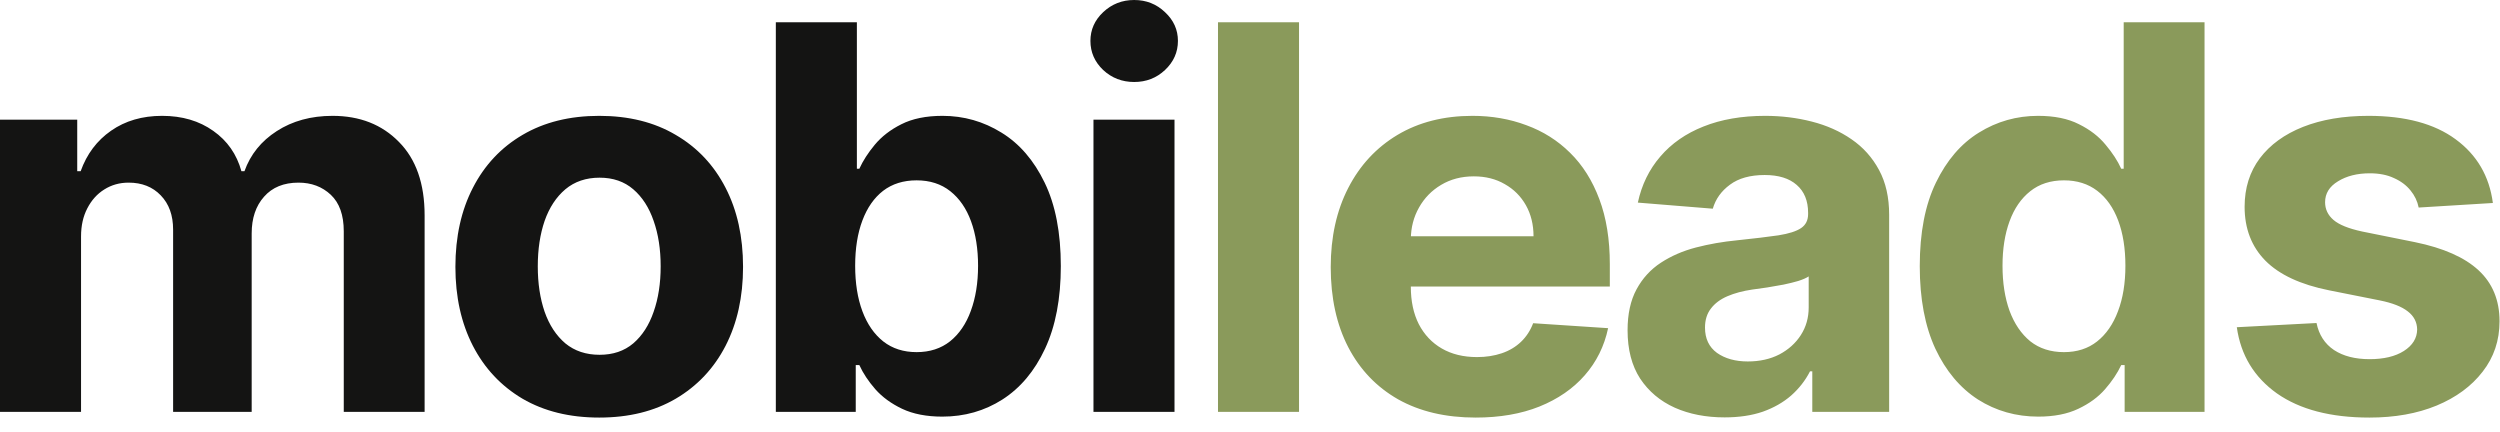
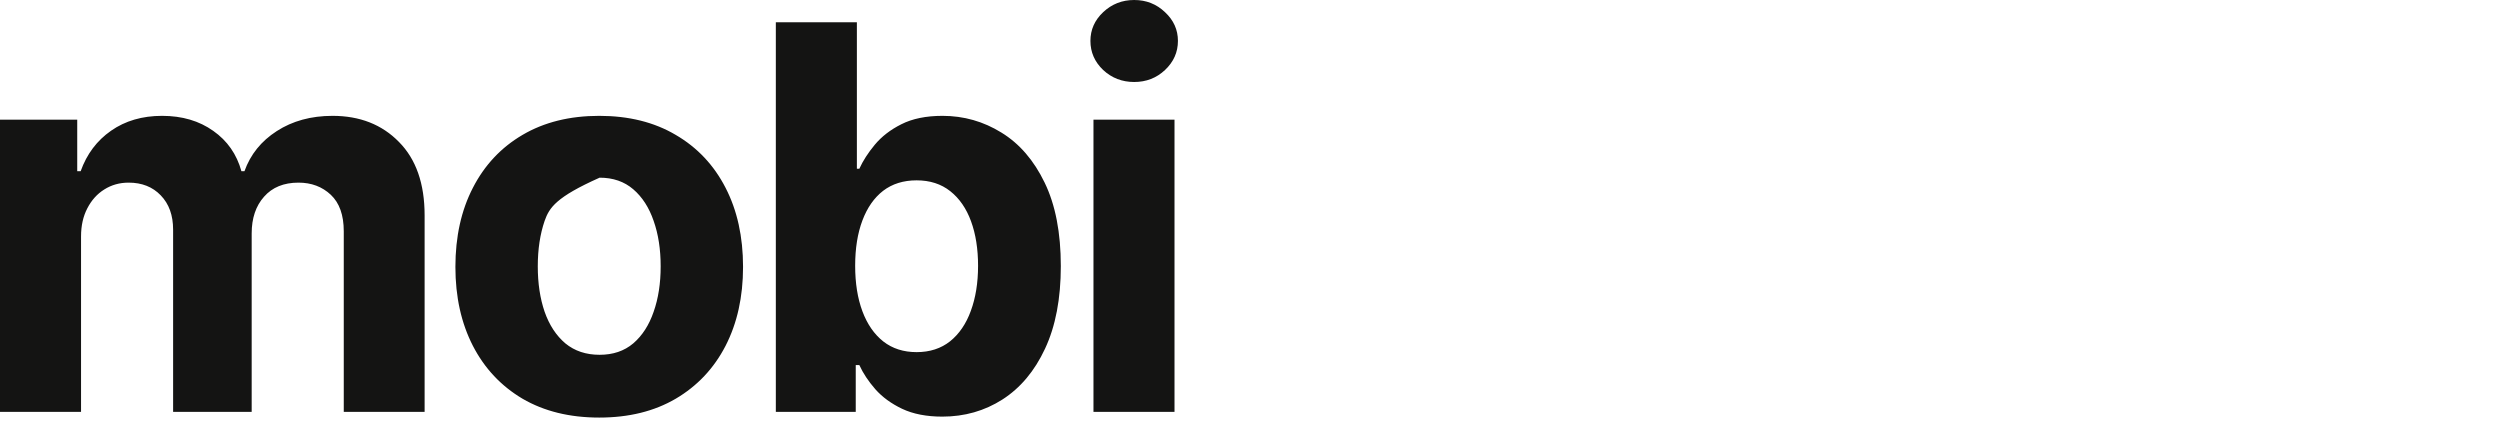
<svg xmlns="http://www.w3.org/2000/svg" viewBox="0 0 168.00 29.00" data-guides="{&quot;vertical&quot;:[],&quot;horizontal&quot;:[]}">
  <defs />
-   <path fill="#141413" stroke="none" fill-opacity="1" stroke-width="1" stroke-opacity="1" color="rgb(51, 51, 51)" id="tSvg10496cc3863" title="Path 1" d="M0 27.678C0 21.132 0 14.587 0 8.041C1.73 8.041 3.46 8.041 5.19 8.041C5.19 9.196 5.19 10.351 5.19 11.506C5.267 11.506 5.344 11.506 5.42 11.506C5.83 10.355 6.511 9.447 7.466 8.783C8.42 8.118 9.562 7.785 10.892 7.785C12.239 7.785 13.385 8.122 14.331 8.795C15.277 9.46 15.908 10.364 16.223 11.506C16.291 11.506 16.359 11.506 16.427 11.506C16.828 10.381 17.552 9.482 18.601 8.808C19.658 8.126 20.906 7.785 22.347 7.785C24.179 7.785 25.666 8.369 26.808 9.537C27.959 10.696 28.534 12.341 28.534 14.472C28.534 18.874 28.534 23.276 28.534 27.678C26.723 27.678 24.912 27.678 23.101 27.678C23.101 23.634 23.101 19.59 23.101 15.545C23.101 14.454 22.811 13.636 22.232 13.091C21.652 12.545 20.927 12.273 20.058 12.273C19.07 12.273 18.298 12.588 17.744 13.219C17.19 13.841 16.913 14.663 16.913 15.686C16.913 19.683 16.913 23.68 16.913 27.678C15.153 27.678 13.393 27.678 11.633 27.678C11.633 23.595 11.633 19.513 11.633 15.43C11.633 14.467 11.357 13.7 10.803 13.129C10.257 12.558 9.537 12.273 8.642 12.273C8.037 12.273 7.492 12.426 7.006 12.733C6.528 13.031 6.149 13.453 5.868 13.999C5.587 14.536 5.446 15.166 5.446 15.891C5.446 19.82 5.446 23.749 5.446 27.678C3.631 27.678 1.815 27.678 0 27.678ZM40.268 28.061C38.282 28.061 36.565 27.639 35.116 26.795C33.676 25.943 32.563 24.759 31.779 23.241C30.995 21.716 30.603 19.947 30.603 17.936C30.603 15.908 30.995 14.135 31.779 12.618C32.563 11.092 33.676 9.908 35.116 9.064C36.565 8.212 38.282 7.785 40.268 7.785C42.254 7.785 43.967 8.212 45.407 9.064C46.856 9.908 47.973 11.092 48.757 12.618C49.541 14.135 49.933 15.908 49.933 17.936C49.933 19.947 49.541 21.716 48.757 23.241C47.973 24.759 46.856 25.943 45.407 26.795C43.967 27.639 42.254 28.061 40.268 28.061ZM40.294 23.842C41.197 23.842 41.951 23.587 42.556 23.075C43.161 22.555 43.617 21.848 43.924 20.953C44.24 20.058 44.397 19.04 44.397 17.898C44.397 16.756 44.24 15.737 43.924 14.842C43.617 13.947 43.161 13.24 42.556 12.72C41.951 12.2 41.197 11.94 40.294 11.94C39.382 11.94 38.615 12.2 37.992 12.72C37.379 13.24 36.914 13.947 36.599 14.842C36.292 15.737 36.139 16.756 36.139 17.898C36.139 19.04 36.292 20.058 36.599 20.953C36.914 21.848 37.379 22.555 37.992 23.075C38.615 23.587 39.382 23.842 40.294 23.842ZM52.136 27.678C52.136 18.95 52.136 10.223 52.136 1.496C53.952 1.496 55.767 1.496 57.582 1.496C57.582 4.777 57.582 8.058 57.582 11.339C57.638 11.339 57.693 11.339 57.748 11.339C57.987 10.811 58.332 10.274 58.784 9.729C59.244 9.175 59.841 8.714 60.574 8.348C61.315 7.973 62.236 7.785 63.335 7.785C64.767 7.785 66.088 8.161 67.298 8.911C68.508 9.652 69.476 10.773 70.2 12.273C70.925 13.764 71.287 15.635 71.287 17.885C71.287 20.075 70.933 21.925 70.226 23.433C69.527 24.933 68.572 26.071 67.362 26.847C66.16 27.614 64.814 27.997 63.322 27.997C62.266 27.997 61.366 27.822 60.625 27.473C59.892 27.124 59.291 26.685 58.822 26.156C58.354 25.619 57.996 25.078 57.748 24.533C57.667 24.533 57.587 24.533 57.506 24.533C57.506 25.581 57.506 26.629 57.506 27.678C55.716 27.678 53.926 27.678 52.136 27.678ZM57.467 17.859C57.467 19.027 57.629 20.045 57.953 20.915C58.277 21.784 58.746 22.462 59.359 22.947C59.973 23.425 60.719 23.663 61.596 23.663C62.483 23.663 63.233 23.42 63.846 22.935C64.46 22.44 64.925 21.759 65.24 20.889C65.564 20.011 65.726 19.001 65.726 17.859C65.726 16.726 65.568 15.729 65.253 14.868C64.938 14.007 64.473 13.334 63.859 12.848C63.246 12.362 62.491 12.119 61.596 12.119C60.71 12.119 59.96 12.354 59.346 12.822C58.741 13.291 58.277 13.956 57.953 14.817C57.629 15.678 57.467 16.692 57.467 17.859ZM73.481 27.678C73.481 21.132 73.481 14.587 73.481 8.041C75.296 8.041 77.112 8.041 78.927 8.041C78.927 14.587 78.927 21.132 78.927 27.678C77.112 27.678 75.296 27.678 73.481 27.678ZM76.217 5.51C75.407 5.51 74.712 5.242 74.133 4.705C73.562 4.159 73.276 3.507 73.276 2.749C73.276 1.999 73.562 1.355 74.133 0.818C74.712 0.273 75.407 0 76.217 0C77.026 0 77.717 0.273 78.288 0.818C78.867 1.355 79.157 1.999 79.157 2.749C79.157 3.507 78.867 4.159 78.288 4.705C77.717 5.242 77.026 5.51 76.217 5.51Z" />
-   <path fill="#8A9A5B" stroke="none" fill-opacity="1" stroke-width="1" stroke-opacity="1" color="rgb(51, 51, 51)" id="tSvg2512a9e20" title="Path 2" d="M87.295 1.496C87.295 10.223 87.295 18.95 87.295 27.678C85.48 27.678 83.665 27.678 81.849 27.678C81.849 18.95 81.849 10.223 81.849 1.496C83.665 1.496 85.48 1.496 87.295 1.496ZM99.167 28.061C97.147 28.061 95.408 27.652 93.951 26.834C92.502 26.007 91.386 24.84 90.602 23.331C89.817 21.814 89.425 20.02 89.425 17.949C89.425 15.929 89.817 14.156 90.602 12.631C91.386 11.105 92.489 9.916 93.913 9.064C95.344 8.212 97.023 7.785 98.95 7.785C100.245 7.785 101.451 7.994 102.567 8.412C103.692 8.821 104.673 9.439 105.508 10.266C106.351 11.092 107.008 12.132 107.476 13.385C107.945 14.629 108.18 16.087 108.18 17.757C108.18 18.256 108.18 18.754 108.18 19.253C102.653 19.253 97.126 19.253 91.599 19.253C91.599 18.128 91.599 17.003 91.599 15.878C95.417 15.878 99.235 15.878 103.053 15.878C103.053 15.094 102.883 14.399 102.542 13.794C102.201 13.189 101.728 12.716 101.123 12.375C100.526 12.026 99.832 11.851 99.039 11.851C98.212 11.851 97.479 12.043 96.84 12.426C96.209 12.801 95.715 13.308 95.357 13.947C94.999 14.578 94.816 15.281 94.807 16.057C94.807 17.126 94.807 18.196 94.807 19.266C94.807 20.237 94.986 21.077 95.344 21.784C95.711 22.491 96.227 23.037 96.891 23.42C97.556 23.804 98.344 23.996 99.256 23.996C99.861 23.996 100.415 23.91 100.918 23.74C101.421 23.57 101.851 23.314 102.209 22.973C102.567 22.632 102.84 22.215 103.028 21.72C104.707 21.831 106.386 21.942 108.065 22.053C107.809 23.263 107.285 24.32 106.492 25.223C105.708 26.118 104.694 26.817 103.449 27.32C102.214 27.814 100.786 28.061 99.167 28.061ZM115.893 28.048C114.64 28.048 113.524 27.831 112.544 27.396C111.563 26.953 110.788 26.301 110.217 25.44C109.654 24.571 109.373 23.489 109.373 22.193C109.373 21.102 109.573 20.186 109.974 19.445C110.375 18.703 110.92 18.107 111.61 17.655C112.301 17.203 113.085 16.862 113.963 16.632C114.849 16.402 115.778 16.24 116.75 16.146C117.892 16.027 118.812 15.916 119.511 15.814C120.21 15.703 120.717 15.541 121.032 15.328C121.348 15.115 121.505 14.8 121.505 14.382C121.505 14.357 121.505 14.331 121.505 14.305C121.505 13.496 121.25 12.869 120.738 12.426C120.235 11.983 119.519 11.761 118.59 11.761C117.61 11.761 116.831 11.979 116.251 12.413C115.671 12.839 115.288 13.376 115.1 14.024C113.421 13.888 111.742 13.751 110.063 13.615C110.319 12.422 110.822 11.391 111.572 10.521C112.322 9.643 113.289 8.97 114.474 8.501C115.667 8.024 117.048 7.785 118.616 7.785C119.707 7.785 120.751 7.913 121.748 8.169C122.754 8.425 123.644 8.821 124.42 9.358C125.204 9.895 125.822 10.585 126.274 11.429C126.725 12.264 126.951 13.266 126.951 14.433C126.951 18.848 126.951 23.263 126.951 27.678C125.229 27.678 123.508 27.678 121.786 27.678C121.786 26.77 121.786 25.862 121.786 24.954C121.735 24.954 121.684 24.954 121.633 24.954C121.318 25.568 120.896 26.109 120.367 26.578C119.839 27.038 119.204 27.401 118.463 27.665C117.721 27.92 116.865 28.048 115.893 28.048ZM117.453 24.29C118.254 24.29 118.961 24.132 119.575 23.817C120.188 23.493 120.67 23.058 121.019 22.513C121.369 21.967 121.544 21.349 121.544 20.659C121.544 19.965 121.544 19.27 121.544 18.575C121.373 18.686 121.139 18.788 120.84 18.882C120.551 18.967 120.223 19.048 119.856 19.125C119.49 19.193 119.123 19.257 118.757 19.317C118.39 19.368 118.058 19.415 117.759 19.457C117.12 19.551 116.562 19.7 116.085 19.905C115.608 20.109 115.237 20.386 114.973 20.736C114.708 21.077 114.576 21.503 114.576 22.014C114.576 22.756 114.845 23.322 115.382 23.715C115.927 24.098 116.617 24.29 117.453 24.29ZM136.972 27.997C135.481 27.997 134.13 27.614 132.92 26.847C131.718 26.071 130.763 24.933 130.056 23.433C129.357 21.925 129.008 20.075 129.008 17.885C129.008 15.635 129.37 13.764 130.094 12.273C130.819 10.773 131.782 9.652 132.984 8.911C134.194 8.161 135.519 7.785 136.959 7.785C138.059 7.785 138.975 7.973 139.708 8.348C140.449 8.714 141.046 9.175 141.498 9.729C141.958 10.274 142.307 10.811 142.546 11.339C142.601 11.339 142.657 11.339 142.712 11.339C142.712 8.058 142.712 4.777 142.712 1.496C144.523 1.496 146.334 1.496 148.145 1.496C148.145 10.223 148.145 18.95 148.145 27.678C146.355 27.678 144.566 27.678 142.776 27.678C142.776 26.629 142.776 25.581 142.776 24.533C142.699 24.533 142.623 24.533 142.546 24.533C142.29 25.078 141.928 25.619 141.459 26.156C140.999 26.685 140.398 27.124 139.657 27.473C138.924 27.822 138.029 27.997 136.972 27.997ZM138.698 23.663C139.576 23.663 140.317 23.425 140.922 22.947C141.536 22.462 142.005 21.784 142.329 20.915C142.661 20.045 142.827 19.027 142.827 17.859C142.827 16.692 142.665 15.678 142.342 14.817C142.018 13.956 141.549 13.291 140.935 12.822C140.322 12.354 139.576 12.119 138.698 12.119C137.803 12.119 137.049 12.362 136.435 12.848C135.822 13.334 135.357 14.007 135.042 14.868C134.726 15.729 134.569 16.726 134.569 17.859C134.569 19.001 134.726 20.011 135.042 20.889C135.366 21.759 135.83 22.44 136.435 22.935C137.049 23.42 137.803 23.663 138.698 23.663ZM167.521 13.641C165.859 13.743 164.197 13.845 162.535 13.947C162.45 13.521 162.267 13.138 161.986 12.797C161.704 12.447 161.334 12.17 160.873 11.966C160.422 11.753 159.881 11.646 159.25 11.646C158.406 11.646 157.694 11.825 157.115 12.183C156.535 12.533 156.246 13.001 156.246 13.589C156.246 14.058 156.433 14.454 156.808 14.778C157.183 15.102 157.827 15.362 158.739 15.558C159.923 15.797 161.108 16.035 162.292 16.274C164.202 16.666 165.625 17.297 166.562 18.166C167.5 19.035 167.969 20.178 167.969 21.592C167.969 22.879 167.589 24.009 166.831 24.98C166.081 25.952 165.05 26.71 163.737 27.256C162.433 27.793 160.929 28.061 159.224 28.061C156.625 28.061 154.554 27.52 153.011 26.438C151.477 25.347 150.578 23.864 150.314 21.989C152.099 21.895 153.885 21.801 155.67 21.707C155.832 22.5 156.224 23.105 156.846 23.523C157.469 23.932 158.265 24.136 159.237 24.136C160.192 24.136 160.959 23.953 161.538 23.587C162.126 23.212 162.425 22.73 162.433 22.142C162.425 21.648 162.216 21.243 161.807 20.928C161.398 20.604 160.767 20.357 159.915 20.186C158.781 19.96 157.648 19.734 156.514 19.509C154.596 19.125 153.169 18.46 152.231 17.514C151.302 16.568 150.838 15.362 150.838 13.896C150.838 12.635 151.179 11.548 151.861 10.636C152.551 9.724 153.518 9.021 154.763 8.527C156.015 8.033 157.481 7.785 159.16 7.785C161.64 7.785 163.592 8.31 165.015 9.358C166.447 10.406 167.283 11.834 167.521 13.641Z" />
+   <path fill="#141413" stroke="none" fill-opacity="1" stroke-width="1" stroke-opacity="1" color="rgb(51, 51, 51)" id="tSvg10496cc3863" title="Path 1" d="M0 27.678C0 21.132 0 14.587 0 8.041C1.73 8.041 3.46 8.041 5.19 8.041C5.19 9.196 5.19 10.351 5.19 11.506C5.267 11.506 5.344 11.506 5.42 11.506C5.83 10.355 6.511 9.447 7.466 8.783C8.42 8.118 9.562 7.785 10.892 7.785C12.239 7.785 13.385 8.122 14.331 8.795C15.277 9.46 15.908 10.364 16.223 11.506C16.291 11.506 16.359 11.506 16.427 11.506C16.828 10.381 17.552 9.482 18.601 8.808C19.658 8.126 20.906 7.785 22.347 7.785C24.179 7.785 25.666 8.369 26.808 9.537C27.959 10.696 28.534 12.341 28.534 14.472C28.534 18.874 28.534 23.276 28.534 27.678C26.723 27.678 24.912 27.678 23.101 27.678C23.101 23.634 23.101 19.59 23.101 15.545C23.101 14.454 22.811 13.636 22.232 13.091C21.652 12.545 20.927 12.273 20.058 12.273C19.07 12.273 18.298 12.588 17.744 13.219C17.19 13.841 16.913 14.663 16.913 15.686C16.913 19.683 16.913 23.68 16.913 27.678C15.153 27.678 13.393 27.678 11.633 27.678C11.633 23.595 11.633 19.513 11.633 15.43C11.633 14.467 11.357 13.7 10.803 13.129C10.257 12.558 9.537 12.273 8.642 12.273C8.037 12.273 7.492 12.426 7.006 12.733C6.528 13.031 6.149 13.453 5.868 13.999C5.587 14.536 5.446 15.166 5.446 15.891C5.446 19.82 5.446 23.749 5.446 27.678C3.631 27.678 1.815 27.678 0 27.678ZM40.268 28.061C38.282 28.061 36.565 27.639 35.116 26.795C33.676 25.943 32.563 24.759 31.779 23.241C30.995 21.716 30.603 19.947 30.603 17.936C30.603 15.908 30.995 14.135 31.779 12.618C32.563 11.092 33.676 9.908 35.116 9.064C36.565 8.212 38.282 7.785 40.268 7.785C42.254 7.785 43.967 8.212 45.407 9.064C46.856 9.908 47.973 11.092 48.757 12.618C49.541 14.135 49.933 15.908 49.933 17.936C49.933 19.947 49.541 21.716 48.757 23.241C47.973 24.759 46.856 25.943 45.407 26.795C43.967 27.639 42.254 28.061 40.268 28.061ZM40.294 23.842C41.197 23.842 41.951 23.587 42.556 23.075C43.161 22.555 43.617 21.848 43.924 20.953C44.24 20.058 44.397 19.04 44.397 17.898C44.397 16.756 44.24 15.737 43.924 14.842C43.617 13.947 43.161 13.24 42.556 12.72C41.951 12.2 41.197 11.94 40.294 11.94C37.379 13.24 36.914 13.947 36.599 14.842C36.292 15.737 36.139 16.756 36.139 17.898C36.139 19.04 36.292 20.058 36.599 20.953C36.914 21.848 37.379 22.555 37.992 23.075C38.615 23.587 39.382 23.842 40.294 23.842ZM52.136 27.678C52.136 18.95 52.136 10.223 52.136 1.496C53.952 1.496 55.767 1.496 57.582 1.496C57.582 4.777 57.582 8.058 57.582 11.339C57.638 11.339 57.693 11.339 57.748 11.339C57.987 10.811 58.332 10.274 58.784 9.729C59.244 9.175 59.841 8.714 60.574 8.348C61.315 7.973 62.236 7.785 63.335 7.785C64.767 7.785 66.088 8.161 67.298 8.911C68.508 9.652 69.476 10.773 70.2 12.273C70.925 13.764 71.287 15.635 71.287 17.885C71.287 20.075 70.933 21.925 70.226 23.433C69.527 24.933 68.572 26.071 67.362 26.847C66.16 27.614 64.814 27.997 63.322 27.997C62.266 27.997 61.366 27.822 60.625 27.473C59.892 27.124 59.291 26.685 58.822 26.156C58.354 25.619 57.996 25.078 57.748 24.533C57.667 24.533 57.587 24.533 57.506 24.533C57.506 25.581 57.506 26.629 57.506 27.678C55.716 27.678 53.926 27.678 52.136 27.678ZM57.467 17.859C57.467 19.027 57.629 20.045 57.953 20.915C58.277 21.784 58.746 22.462 59.359 22.947C59.973 23.425 60.719 23.663 61.596 23.663C62.483 23.663 63.233 23.42 63.846 22.935C64.46 22.44 64.925 21.759 65.24 20.889C65.564 20.011 65.726 19.001 65.726 17.859C65.726 16.726 65.568 15.729 65.253 14.868C64.938 14.007 64.473 13.334 63.859 12.848C63.246 12.362 62.491 12.119 61.596 12.119C60.71 12.119 59.96 12.354 59.346 12.822C58.741 13.291 58.277 13.956 57.953 14.817C57.629 15.678 57.467 16.692 57.467 17.859ZM73.481 27.678C73.481 21.132 73.481 14.587 73.481 8.041C75.296 8.041 77.112 8.041 78.927 8.041C78.927 14.587 78.927 21.132 78.927 27.678C77.112 27.678 75.296 27.678 73.481 27.678ZM76.217 5.51C75.407 5.51 74.712 5.242 74.133 4.705C73.562 4.159 73.276 3.507 73.276 2.749C73.276 1.999 73.562 1.355 74.133 0.818C74.712 0.273 75.407 0 76.217 0C77.026 0 77.717 0.273 78.288 0.818C78.867 1.355 79.157 1.999 79.157 2.749C79.157 3.507 78.867 4.159 78.288 4.705C77.717 5.242 77.026 5.51 76.217 5.51Z" />
</svg>